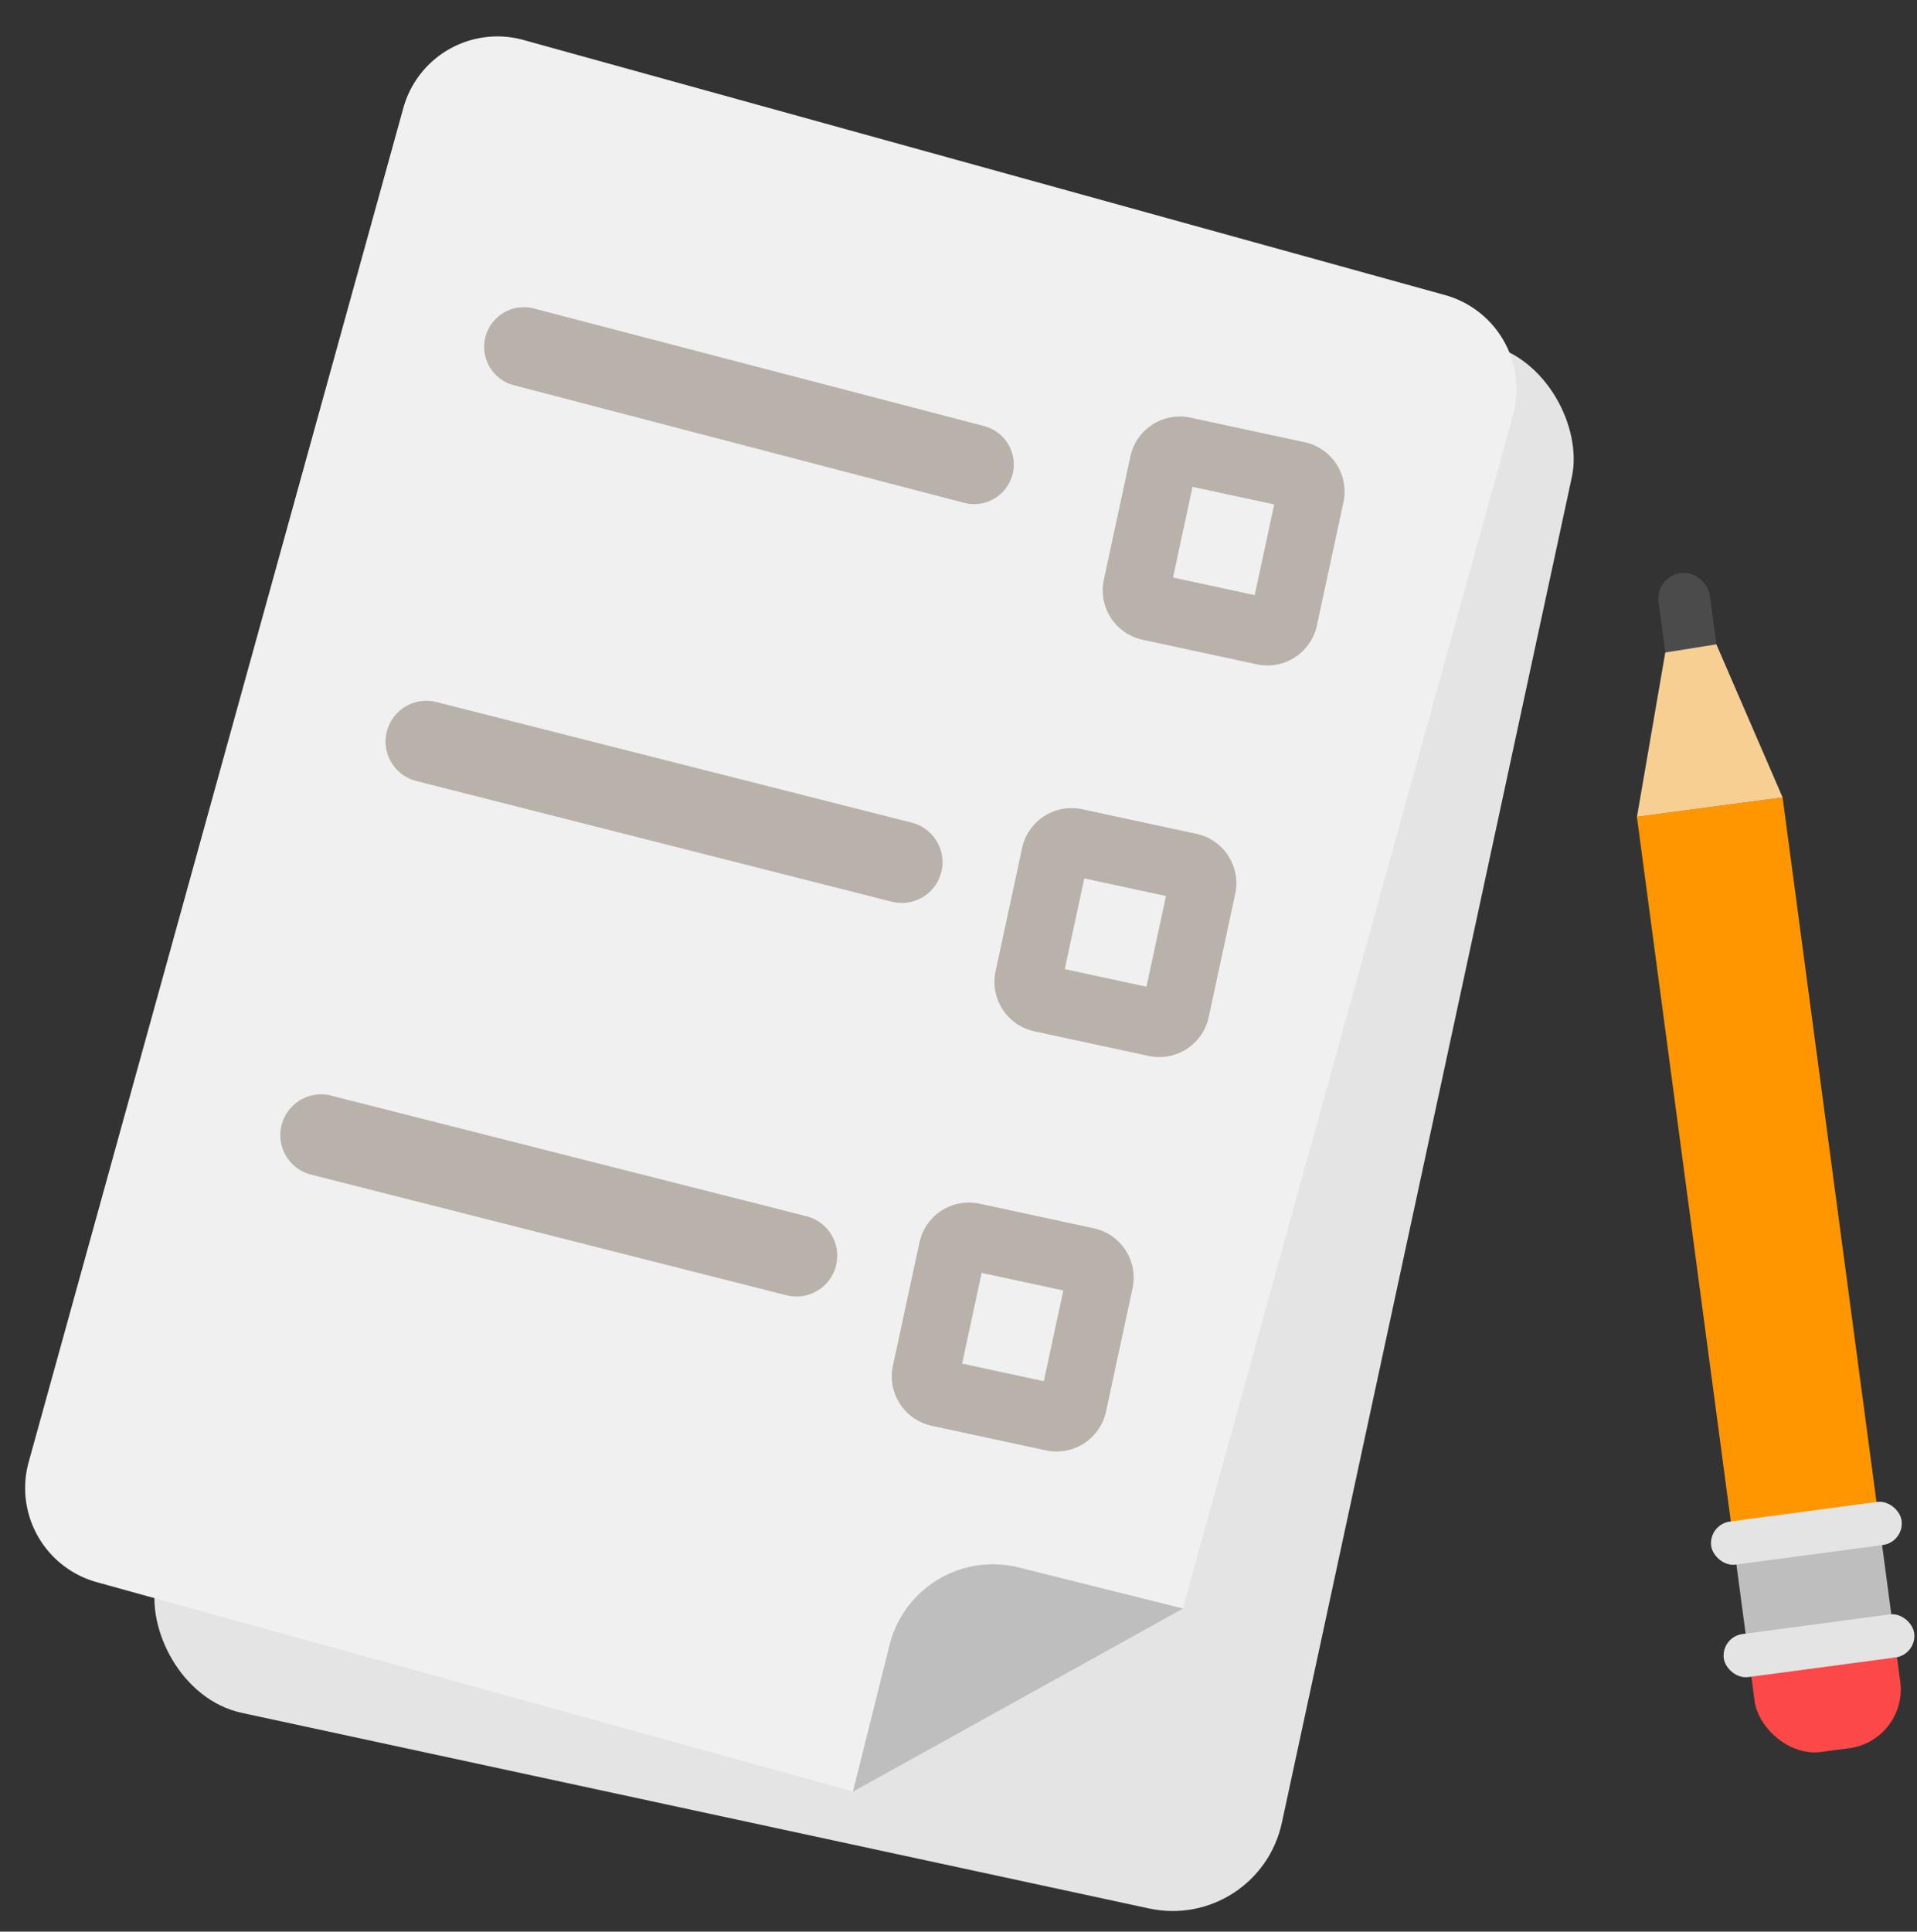
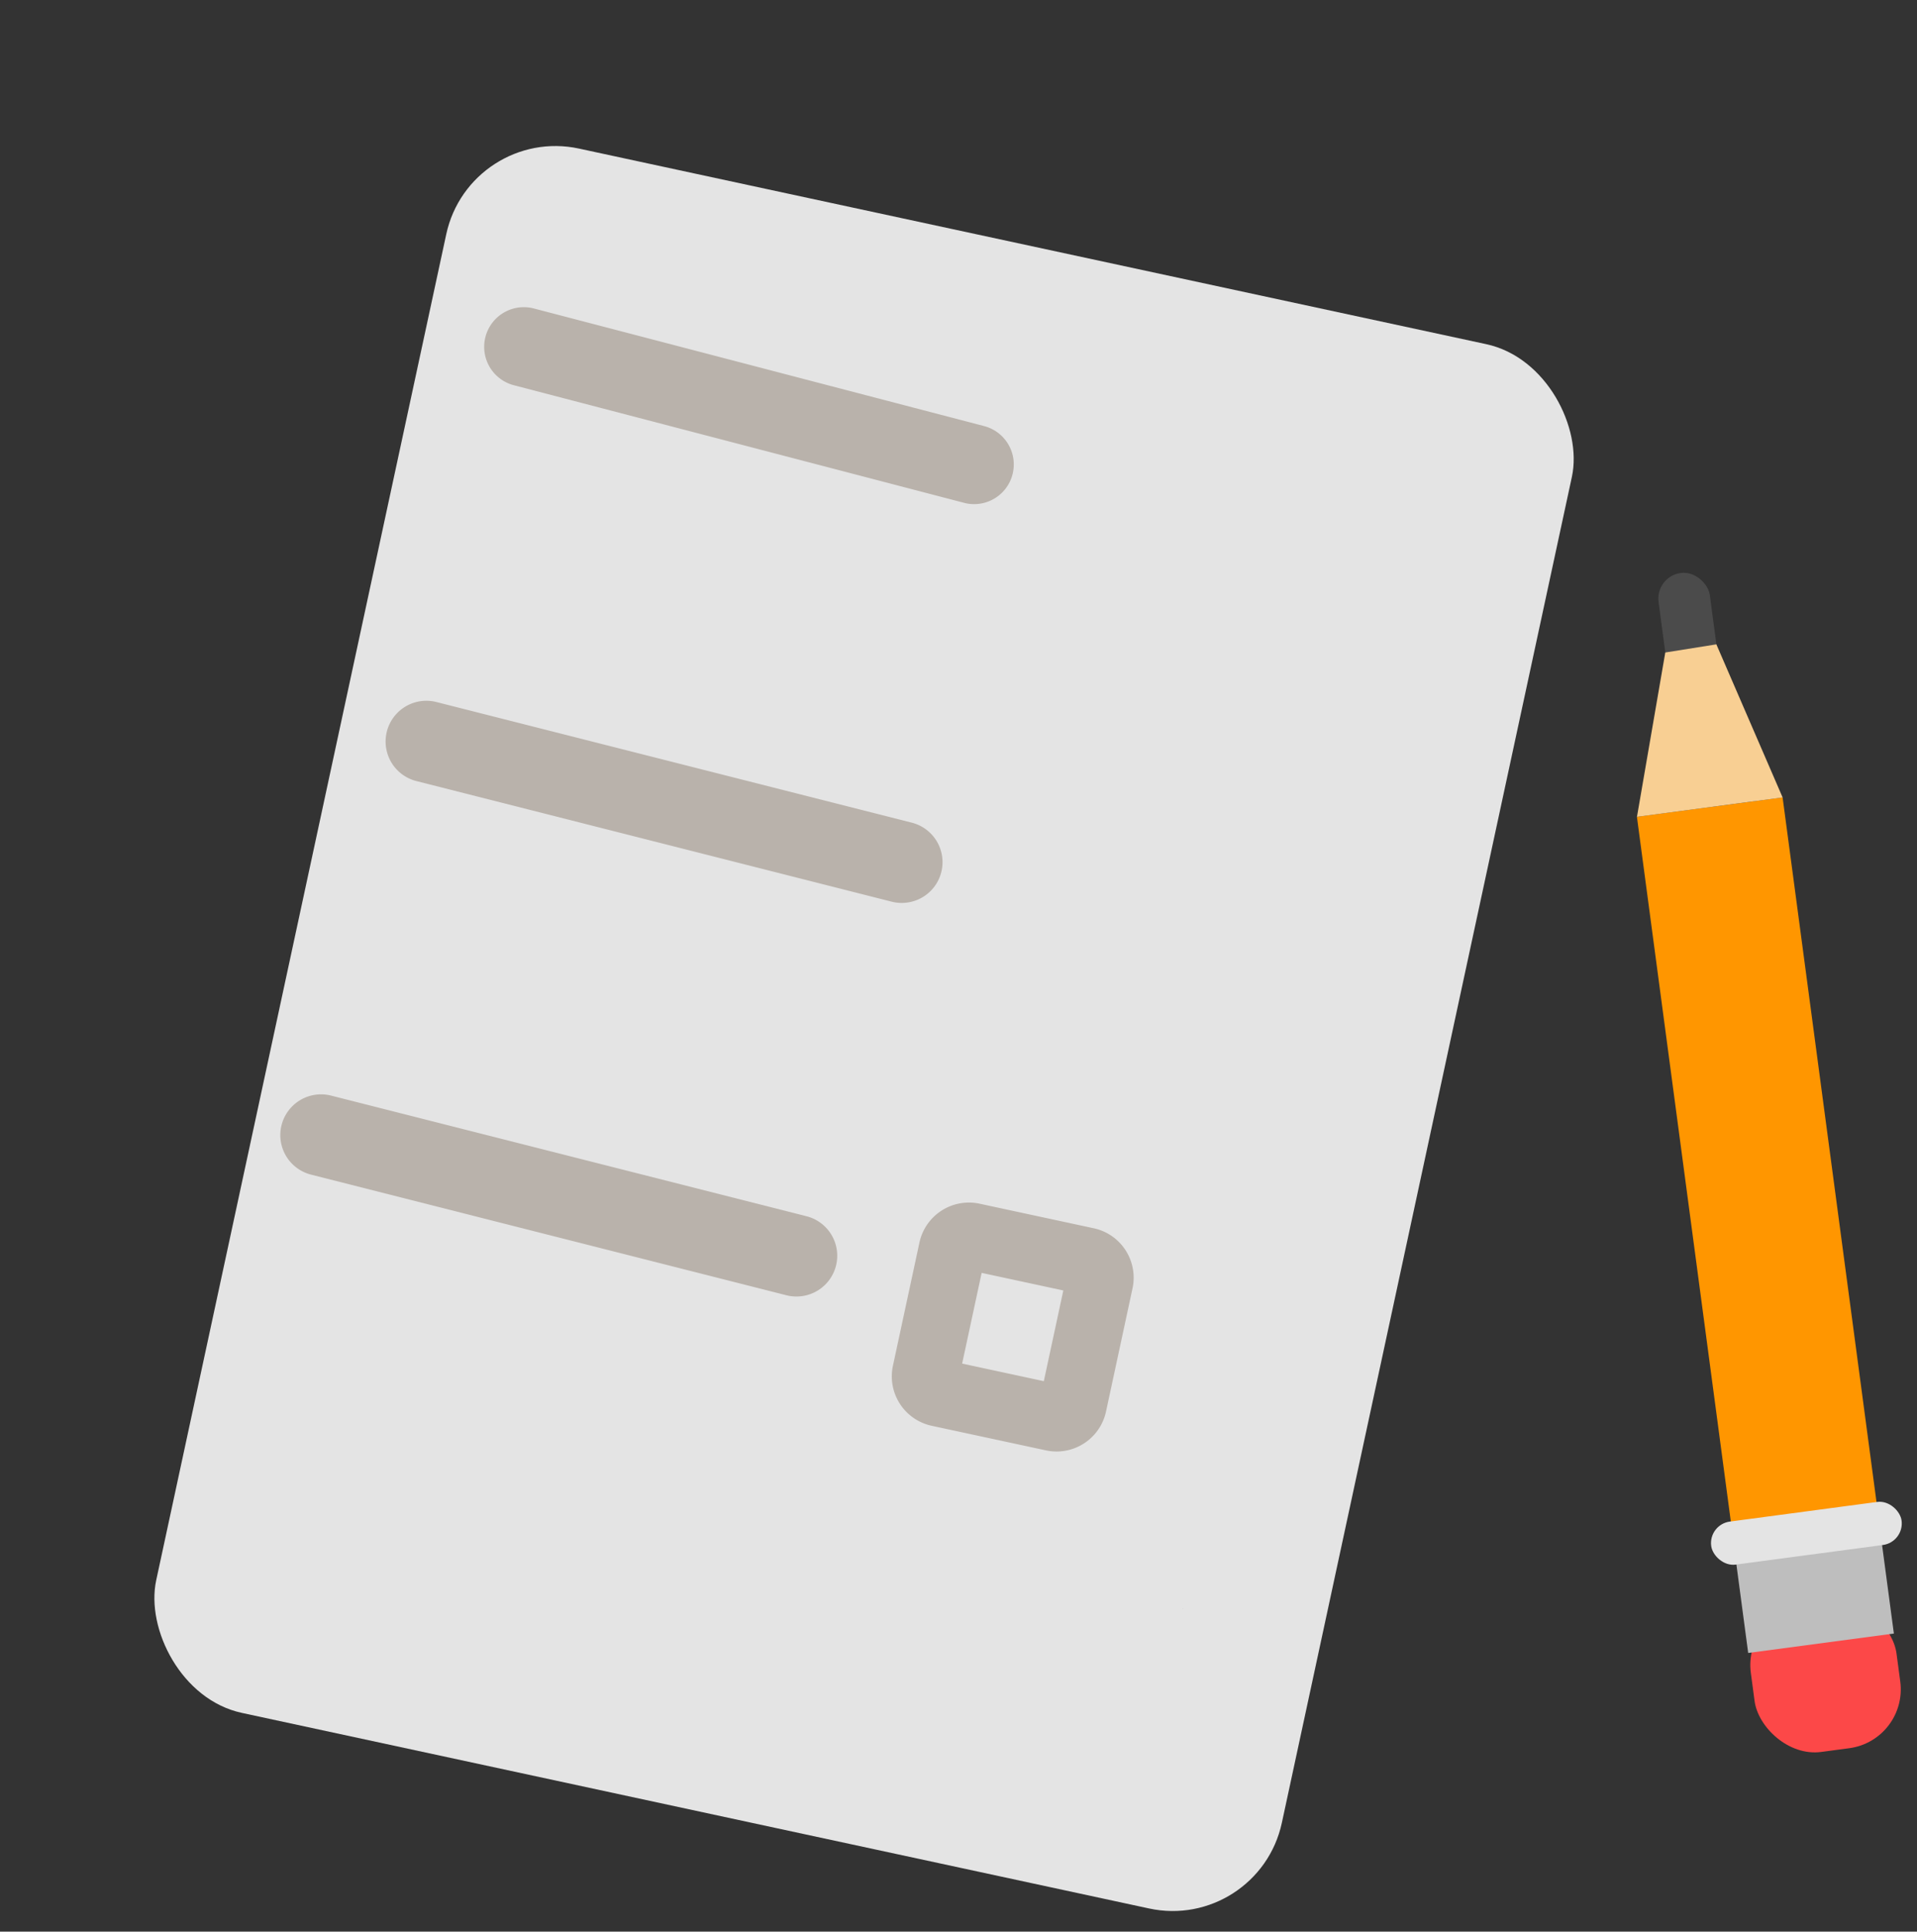
<svg xmlns="http://www.w3.org/2000/svg" width="189.648" height="191.055" viewBox="0 0 189.648 191.055">
  <rect x="0" y="0" width="189.648" height="191.055" fill="#333333" stroke="none" />
  <g id="Group_16670" data-name="Group 16670" transform="translate(-349.159 -581.966) rotate(7)">
    <rect id="Rectangle_7505" data-name="Rectangle 7505" width="113.908" height="158.267" rx="11.046" transform="matrix(0.996, 0.09, -0.09, 0.996, 465.117, 541.687)" fill="#e4e4e4" />
    <g id="Group_16667" data-name="Group 16667" transform="translate(437.812 532.579)">
-       <path id="Path_22441" data-name="Path 22441" d="M562.949,546.625l-93.615-13.94a9.658,9.658,0,0,0-10.944,8.107l-20.474,137.49a9.659,9.659,0,0,0,8.107,10.944l76.808,11.438,1.832-14.851a10.536,10.536,0,0,1,11.713-9.139l16.639,2.053,18.041-121.157A9.659,9.659,0,0,0,562.949,546.625Z" transform="translate(-437.812 -532.579)" fill="#f0f0f0" />
      <path id="Path_22442" data-name="Path 22442" d="M569.976,700.219l-.021,0,0,.02Z" transform="translate(-454.752 -554.071)" />
-       <path id="Path_22443" data-name="Path 22443" d="M535.331,725.4l.026-.019-.023,0Z" transform="translate(-450.314 -557.297)" />
-       <path id="Path_22444" data-name="Path 22444" d="M537.166,706.989l-1.832,14.851.023,0,30.157-21.92,0-.02-16.639-2.053A10.536,10.536,0,0,0,537.166,706.989Z" transform="translate(-450.314 -553.757)" fill="#bebebe" />
+       <path id="Path_22443" data-name="Path 22443" d="M535.331,725.4Z" transform="translate(-450.314 -557.297)" />
    </g>
    <g id="Group_16668" data-name="Group 16668" transform="translate(586.95 570.416)">
      <rect id="Rectangle_7506" data-name="Rectangle 7506" width="14.536" height="70.784" transform="matrix(0.968, -0.252, 0.252, 0.968, 1.108, 25.11)" fill="#ff9600" />
      <rect id="Rectangle_7507" data-name="Rectangle 7507" width="14.536" height="14.536" rx="5.87" transform="matrix(0.968, -0.252, 0.252, 0.968, 21.134, 102.1)" fill="#fc4848" />
      <rect id="Rectangle_7508" data-name="Rectangle 7508" width="5.116" height="11.44" rx="2.558" transform="matrix(0.968, -0.252, 0.252, 0.968, 0, 1.288)" fill="#4b4b4b" />
      <path id="Path_22445" data-name="Path 22445" d="M615.875,584.265l-4.918,1.416-.8,16.472,14.068-3.659Z" transform="translate(-609.044 -577.042)" fill="#f8cf93" />
      <rect id="Rectangle_7509" data-name="Rectangle 7509" width="14.536" height="10.891" transform="matrix(0.968, -0.252, 0.252, 0.968, 19.369, 95.314)" fill="#bebebe" />
      <rect id="Rectangle_7510" data-name="Rectangle 7510" width="18.996" height="4.295" rx="2.147" transform="matrix(0.968, -0.252, 0.252, 0.968, 16.65, 93.719)" fill="#e4e4e4" />
-       <rect id="Rectangle_7511" data-name="Rectangle 7511" width="18.996" height="4.295" rx="2.147" transform="matrix(0.968, -0.252, 0.252, 0.968, 19.243, 104.608)" fill="#e4e4e4" />
    </g>
    <path id="Path_22446" data-name="Path 22446" d="M523.355,576.722a3.84,3.84,0,0,1-.526-.036l-45.591-6.111a3.923,3.923,0,1,1,1.042-7.776l45.591,6.112a3.923,3.923,0,0,1-.516,7.811Z" transform="translate(-4.618 -3.87)" fill="#b9b2ab" />
    <path id="Path_22447" data-name="Path 22447" d="M520.313,622.6a4.057,4.057,0,0,1-.513-.032l-48.135-6.112a4.031,4.031,0,0,1,1.015-8l48.135,6.112a4.031,4.031,0,0,1-.5,8.03Z" transform="translate(-3.888 -9.723)" fill="#b9b2ab" />
    <path id="Path_22448" data-name="Path 22448" d="M513.895,668.376a4.079,4.079,0,0,1-.513-.032l-48.135-6.112a4.031,4.031,0,0,1,1.015-8l48.135,6.112a4.031,4.031,0,0,1-.5,8.03Z" transform="translate(-3.065 -15.592)" fill="#b9b2ab" />
-     <path id="Path_22449" data-name="Path 22449" d="M563.326,589.444c-.148,0-.3-.006-.447-.02h0l-11.52-1.037a5,5,0,0,1-4.529-5.426l1.118-12.427a5.014,5.014,0,0,1,5.425-4.529l11.52,1.037a5.005,5.005,0,0,1,4.53,5.426L568.3,584.894A5.006,5.006,0,0,1,563.326,589.444Zm.139-6.642h0Zm-9.869-.889,8.232.742.822-9.139-8.231-.741Z" transform="translate(-13.973 -4.283)" fill="#b9b2ab" />
-     <path id="Path_22450" data-name="Path 22450" d="M556.556,635.036c-.152,0-.3-.006-.456-.02l-11.52-1.037a5.006,5.006,0,0,1-4.529-5.426l1.119-12.427A5.006,5.006,0,0,1,546.6,611.6l11.52,1.036a5,5,0,0,1,4.529,5.426l-1.118,12.427a5.005,5.005,0,0,1-4.97,4.549Zm.137-6.642h0Zm-9.871-.888,8.231.741.823-9.138-8.232-.742Z" transform="translate(-13.105 -10.128)" fill="#b9b2ab" />
    <path id="Path_22451" data-name="Path 22451" d="M550.444,680.874c-.149,0-.3-.007-.452-.02l-11.52-1.037a5,5,0,0,1-4.529-5.425l1.119-12.427a5.011,5.011,0,0,1,5.426-4.529l11.519,1.037a5,5,0,0,1,4.53,5.426l-1.119,12.427A5.006,5.006,0,0,1,550.444,680.874Zm.141-6.642h0Zm-9.872-.888,8.232.741.822-9.139-8.231-.742Z" transform="translate(-12.322 -16.004)" fill="#b9b2ab" />
  </g>
</svg>